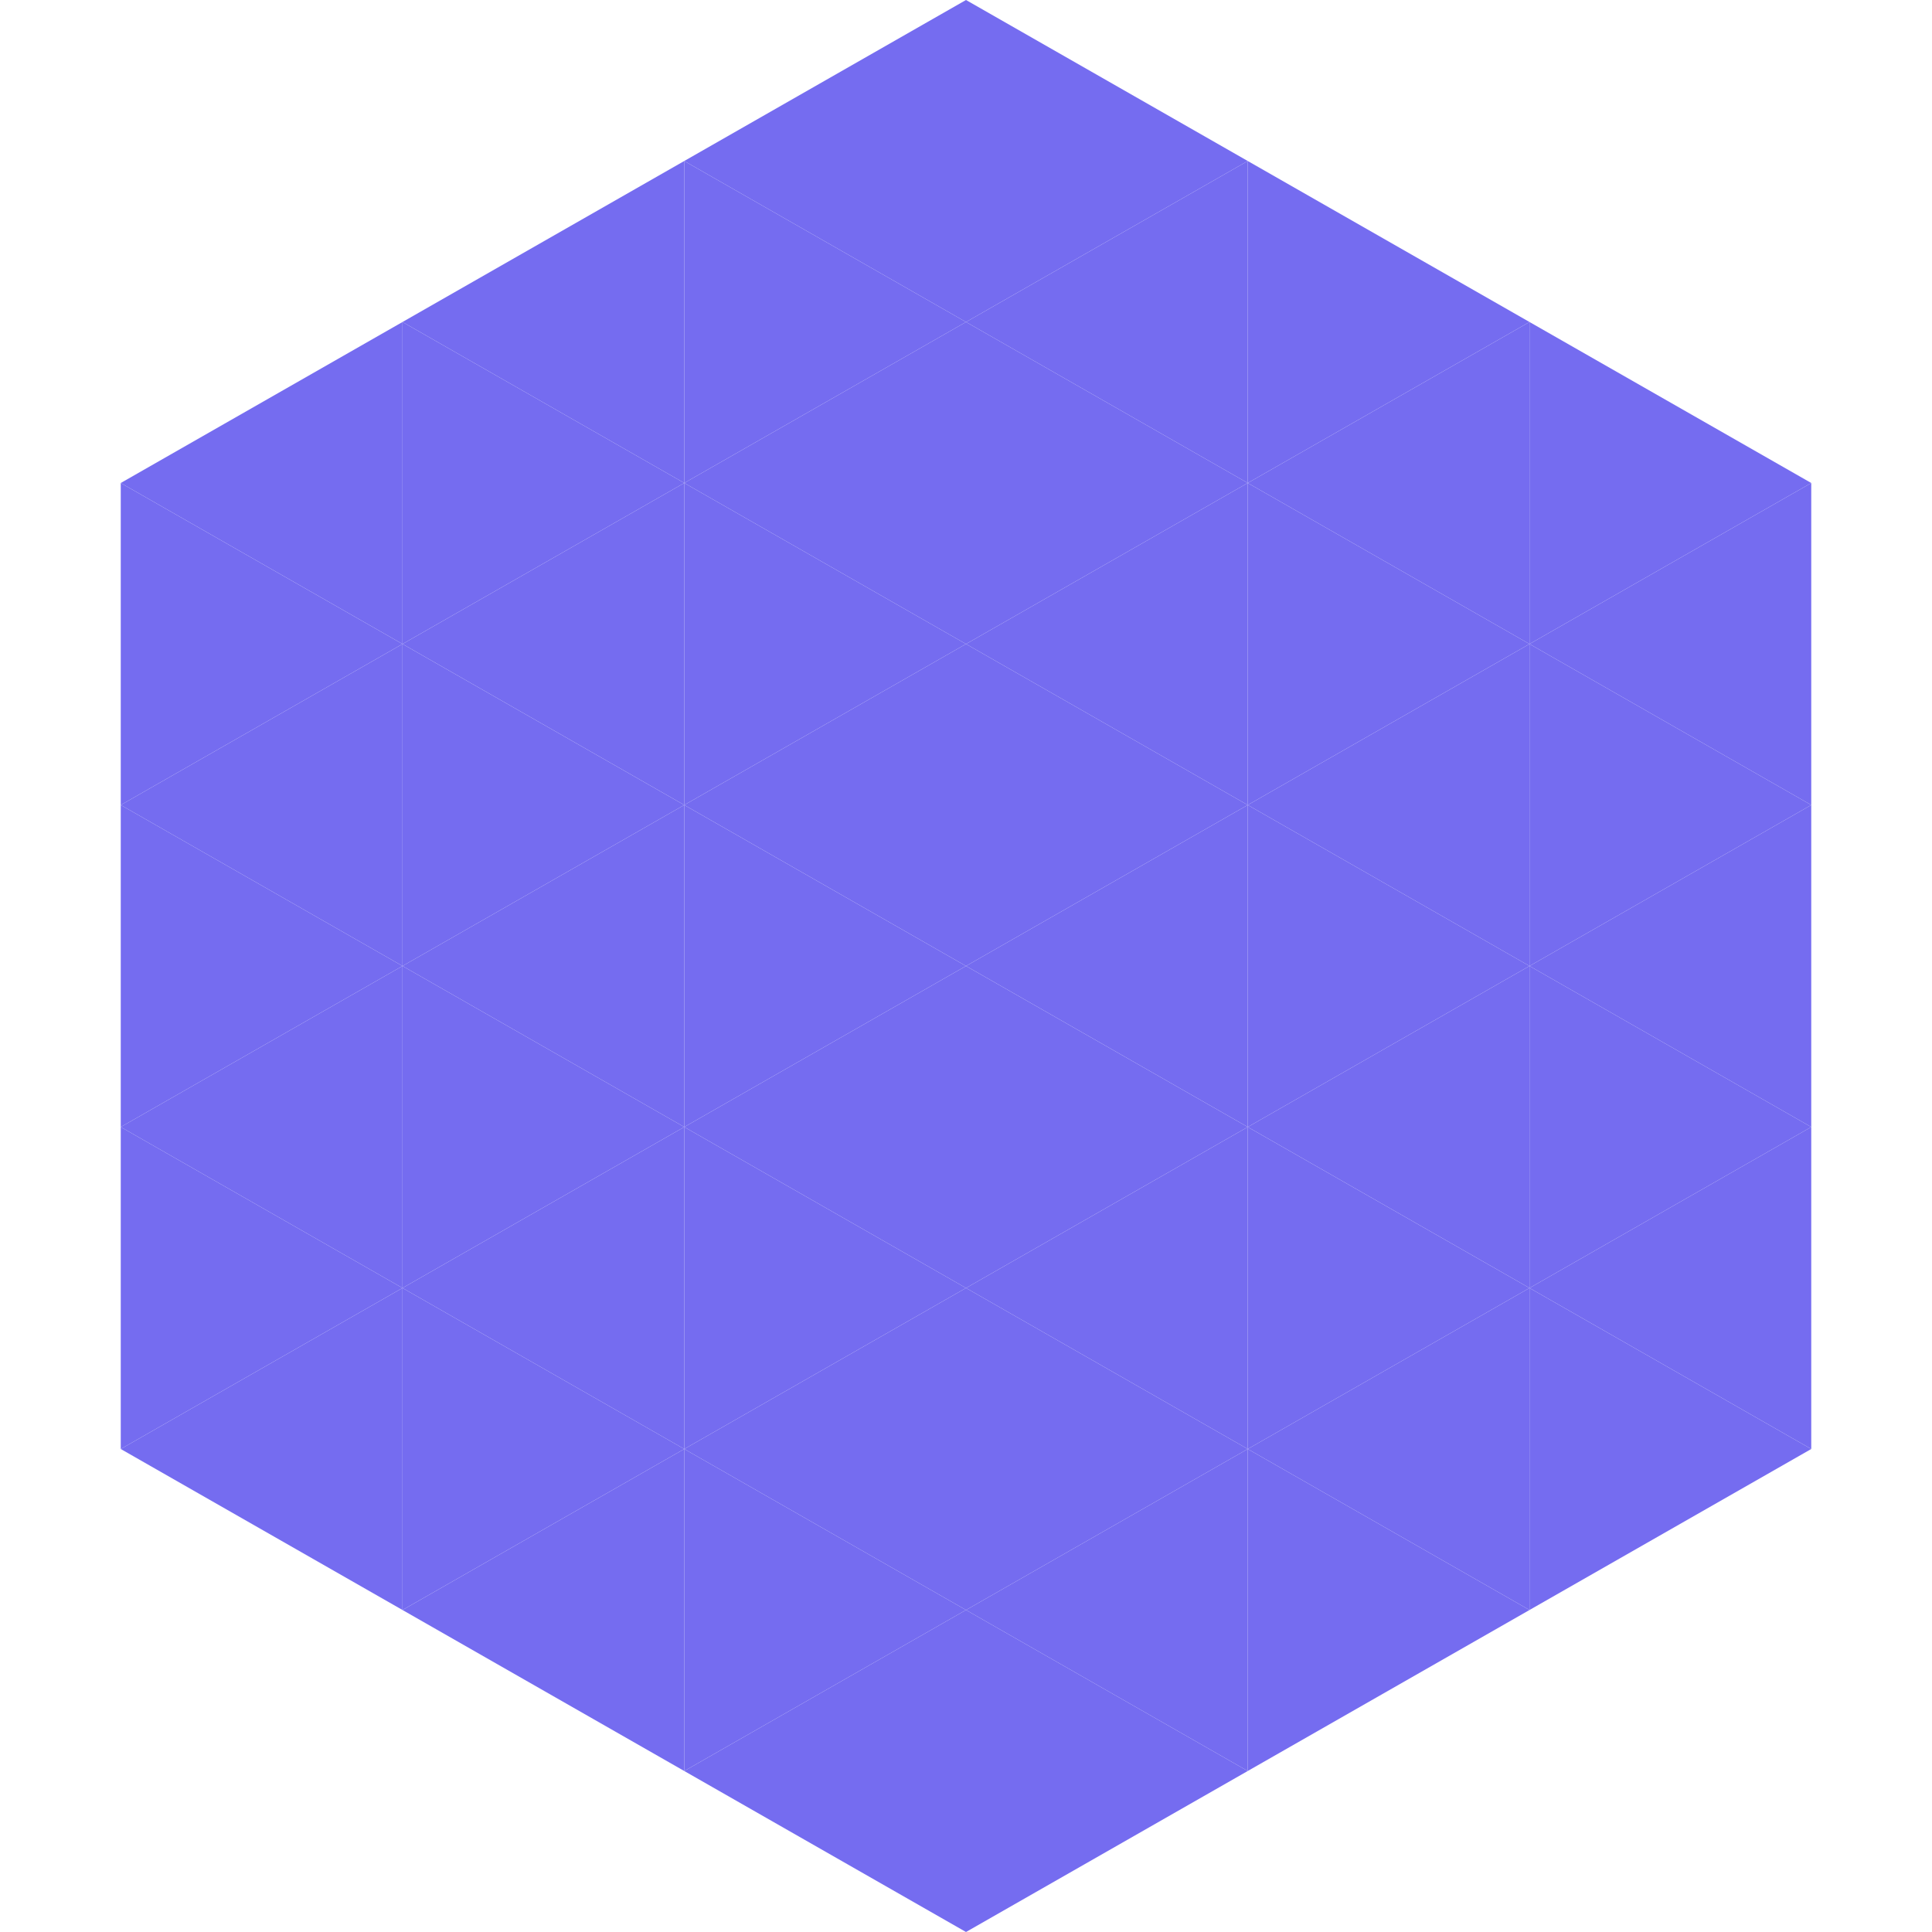
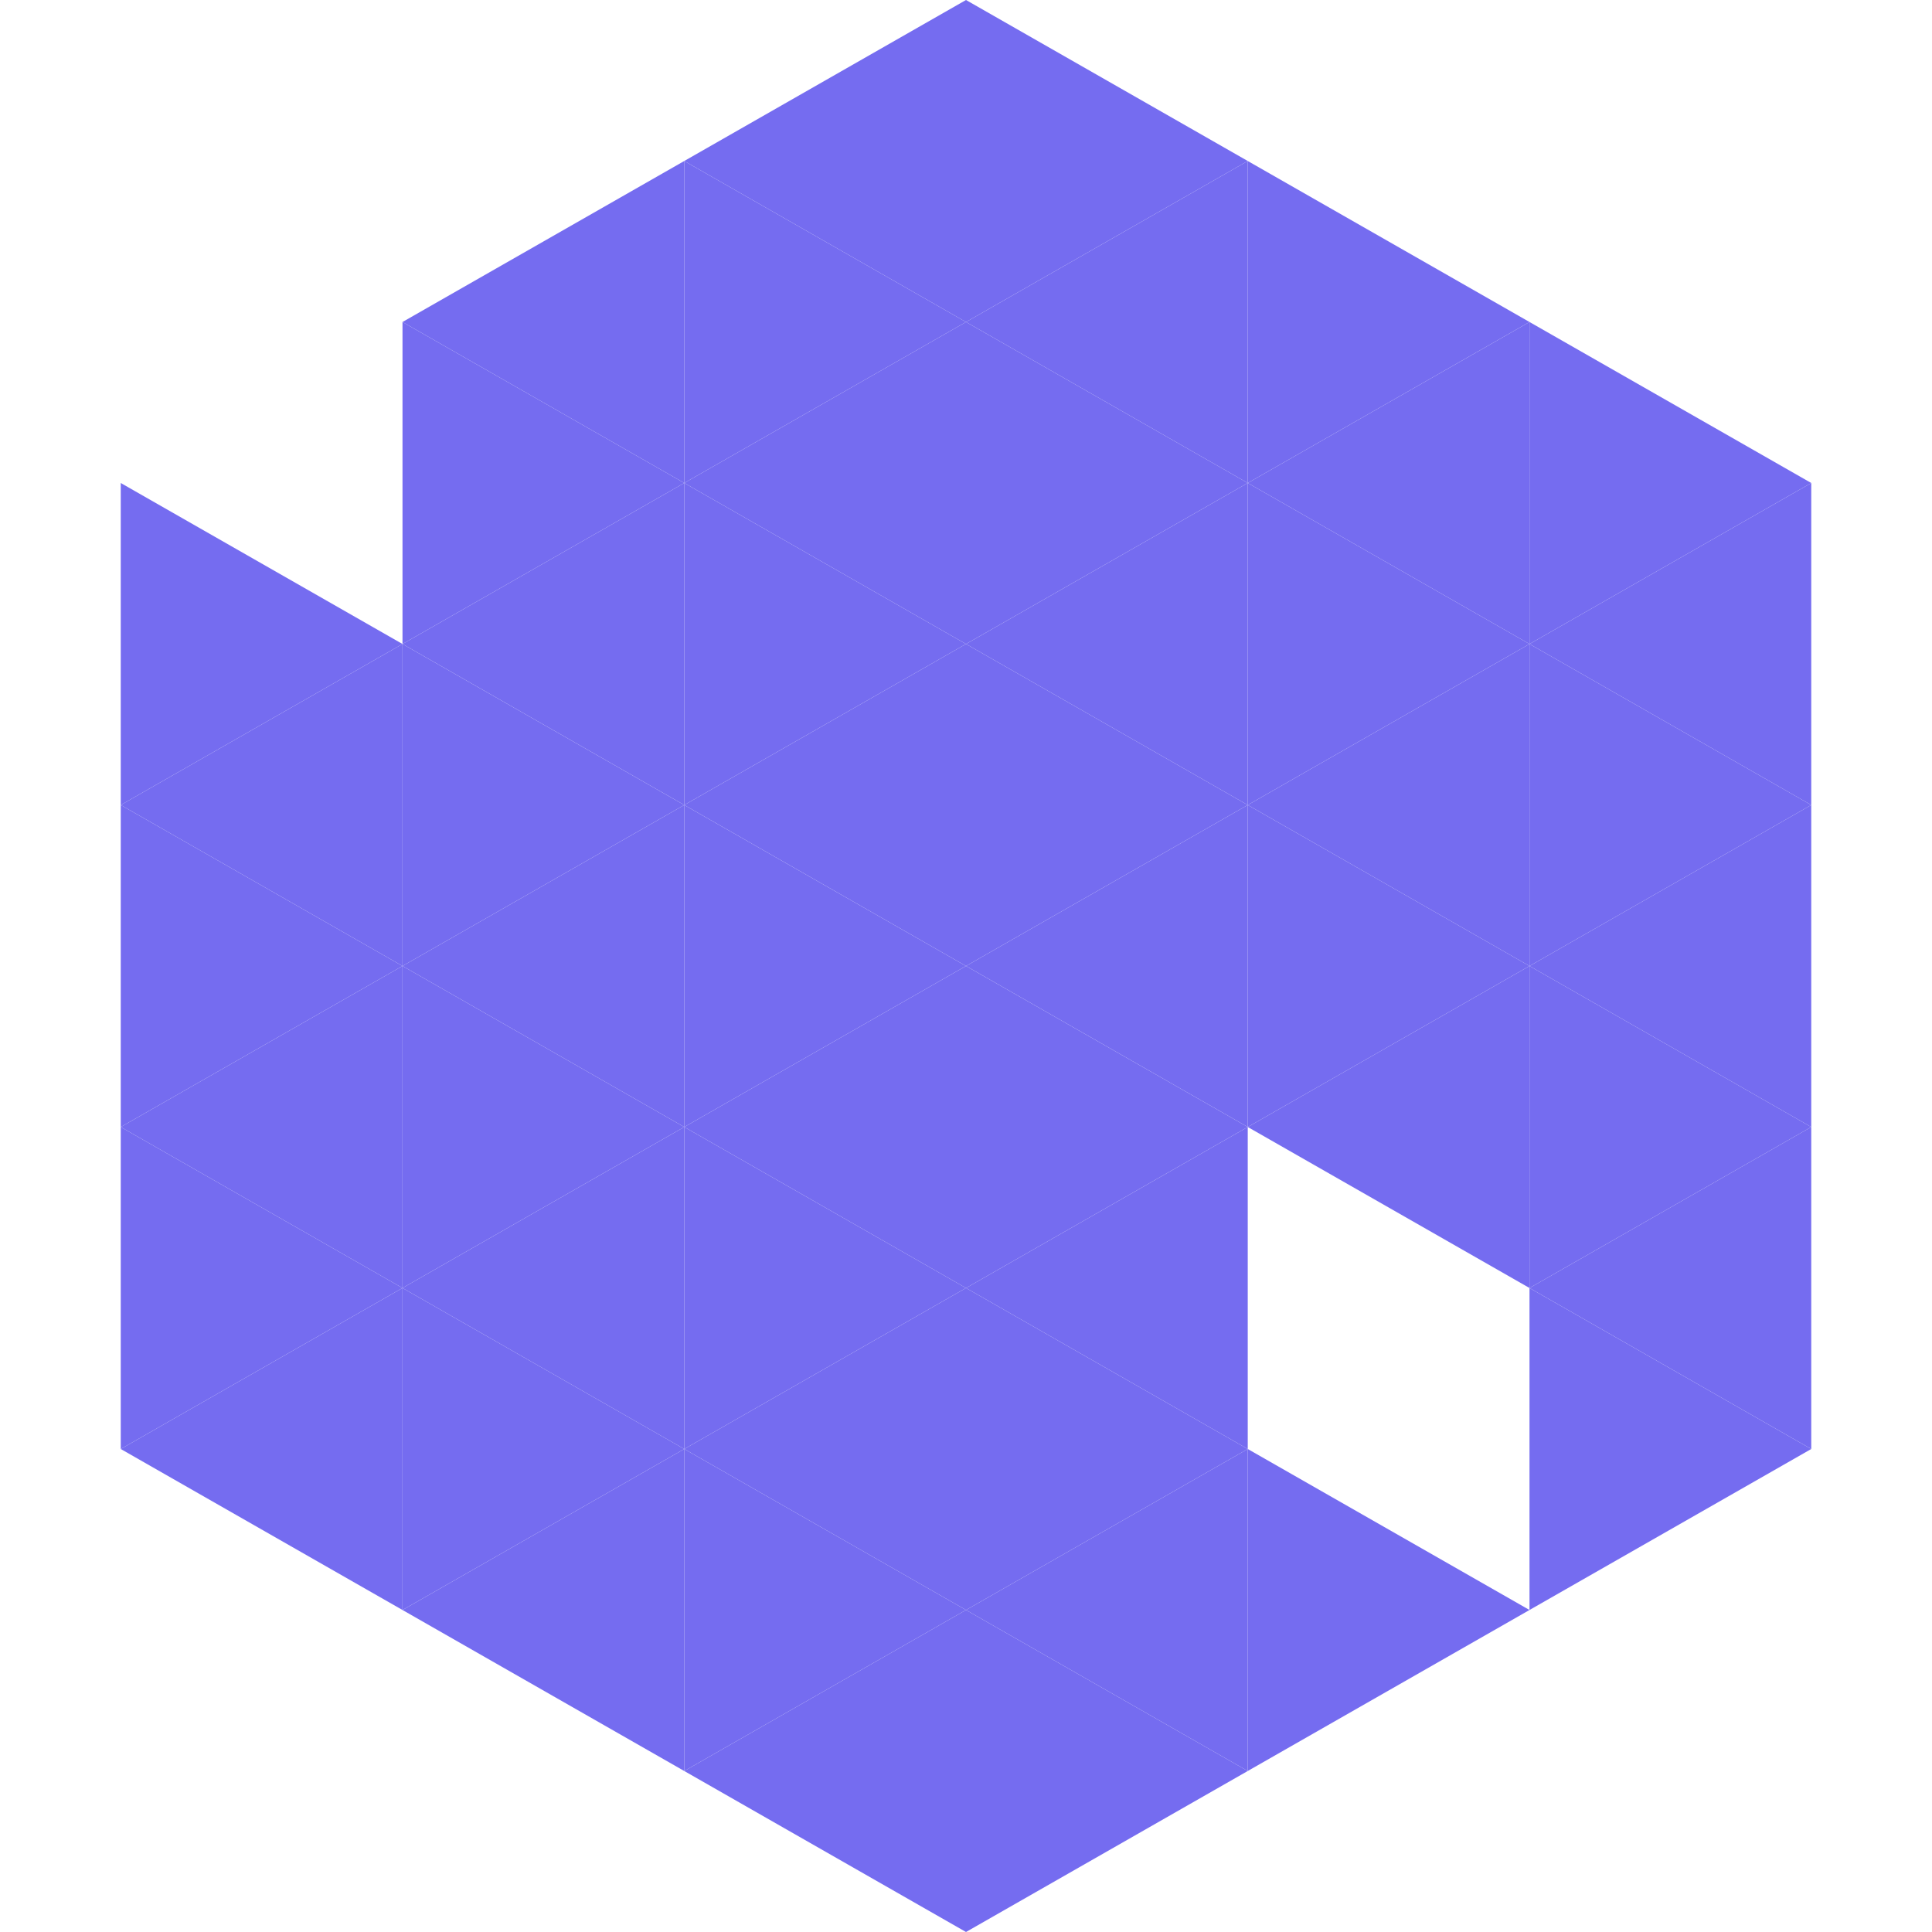
<svg xmlns="http://www.w3.org/2000/svg" width="240" height="240">
-   <polygon points="50,40 15,60 50,80" style="fill:rgb(117,108,240)" />
  <polygon points="190,40 225,60 190,80" style="fill:rgb(117,108,240)" />
  <polygon points="15,60 50,80 15,100" style="fill:rgb(117,108,240)" />
  <polygon points="225,60 190,80 225,100" style="fill:rgb(117,108,240)" />
  <polygon points="50,80 15,100 50,120" style="fill:rgb(117,108,240)" />
  <polygon points="190,80 225,100 190,120" style="fill:rgb(117,108,240)" />
  <polygon points="15,100 50,120 15,140" style="fill:rgb(117,108,240)" />
  <polygon points="225,100 190,120 225,140" style="fill:rgb(117,108,240)" />
  <polygon points="50,120 15,140 50,160" style="fill:rgb(117,108,240)" />
  <polygon points="190,120 225,140 190,160" style="fill:rgb(117,108,240)" />
  <polygon points="15,140 50,160 15,180" style="fill:rgb(117,108,240)" />
  <polygon points="225,140 190,160 225,180" style="fill:rgb(117,108,240)" />
  <polygon points="50,160 15,180 50,200" style="fill:rgb(117,108,240)" />
  <polygon points="190,160 225,180 190,200" style="fill:rgb(117,108,240)" />
  <polygon points="15,180 50,200 15,220" style="fill:rgb(255,255,255); fill-opacity:0" />
  <polygon points="225,180 190,200 225,220" style="fill:rgb(255,255,255); fill-opacity:0" />
  <polygon points="50,0 85,20 50,40" style="fill:rgb(255,255,255); fill-opacity:0" />
  <polygon points="190,0 155,20 190,40" style="fill:rgb(255,255,255); fill-opacity:0" />
  <polygon points="85,20 50,40 85,60" style="fill:rgb(117,108,240)" />
  <polygon points="155,20 190,40 155,60" style="fill:rgb(117,108,240)" />
  <polygon points="50,40 85,60 50,80" style="fill:rgb(117,108,240)" />
  <polygon points="190,40 155,60 190,80" style="fill:rgb(117,108,240)" />
  <polygon points="85,60 50,80 85,100" style="fill:rgb(117,108,240)" />
  <polygon points="155,60 190,80 155,100" style="fill:rgb(117,108,240)" />
  <polygon points="50,80 85,100 50,120" style="fill:rgb(117,108,240)" />
  <polygon points="190,80 155,100 190,120" style="fill:rgb(117,108,240)" />
  <polygon points="85,100 50,120 85,140" style="fill:rgb(117,108,240)" />
  <polygon points="155,100 190,120 155,140" style="fill:rgb(117,108,240)" />
  <polygon points="50,120 85,140 50,160" style="fill:rgb(117,108,240)" />
  <polygon points="190,120 155,140 190,160" style="fill:rgb(117,108,240)" />
  <polygon points="85,140 50,160 85,180" style="fill:rgb(117,108,240)" />
-   <polygon points="155,140 190,160 155,180" style="fill:rgb(117,108,240)" />
  <polygon points="50,160 85,180 50,200" style="fill:rgb(117,108,240)" />
-   <polygon points="190,160 155,180 190,200" style="fill:rgb(117,108,240)" />
  <polygon points="85,180 50,200 85,220" style="fill:rgb(117,108,240)" />
  <polygon points="155,180 190,200 155,220" style="fill:rgb(117,108,240)" />
  <polygon points="120,0 85,20 120,40" style="fill:rgb(117,108,240)" />
  <polygon points="120,0 155,20 120,40" style="fill:rgb(117,108,240)" />
  <polygon points="85,20 120,40 85,60" style="fill:rgb(117,108,240)" />
  <polygon points="155,20 120,40 155,60" style="fill:rgb(117,108,240)" />
  <polygon points="120,40 85,60 120,80" style="fill:rgb(117,108,240)" />
  <polygon points="120,40 155,60 120,80" style="fill:rgb(117,108,240)" />
  <polygon points="85,60 120,80 85,100" style="fill:rgb(117,108,240)" />
  <polygon points="155,60 120,80 155,100" style="fill:rgb(117,108,240)" />
  <polygon points="120,80 85,100 120,120" style="fill:rgb(117,108,240)" />
  <polygon points="120,80 155,100 120,120" style="fill:rgb(117,108,240)" />
  <polygon points="85,100 120,120 85,140" style="fill:rgb(117,108,240)" />
  <polygon points="155,100 120,120 155,140" style="fill:rgb(117,108,240)" />
  <polygon points="120,120 85,140 120,160" style="fill:rgb(117,108,240)" />
  <polygon points="120,120 155,140 120,160" style="fill:rgb(117,108,240)" />
  <polygon points="85,140 120,160 85,180" style="fill:rgb(117,108,240)" />
  <polygon points="155,140 120,160 155,180" style="fill:rgb(117,108,240)" />
  <polygon points="120,160 85,180 120,200" style="fill:rgb(117,108,240)" />
  <polygon points="120,160 155,180 120,200" style="fill:rgb(117,108,240)" />
  <polygon points="85,180 120,200 85,220" style="fill:rgb(117,108,240)" />
  <polygon points="155,180 120,200 155,220" style="fill:rgb(117,108,240)" />
  <polygon points="120,200 85,220 120,240" style="fill:rgb(117,108,240)" />
  <polygon points="120,200 155,220 120,240" style="fill:rgb(117,108,240)" />
  <polygon points="85,220 120,240 85,260" style="fill:rgb(255,255,255); fill-opacity:0" />
-   <polygon points="155,220 120,240 155,260" style="fill:rgb(255,255,255); fill-opacity:0" />
</svg>